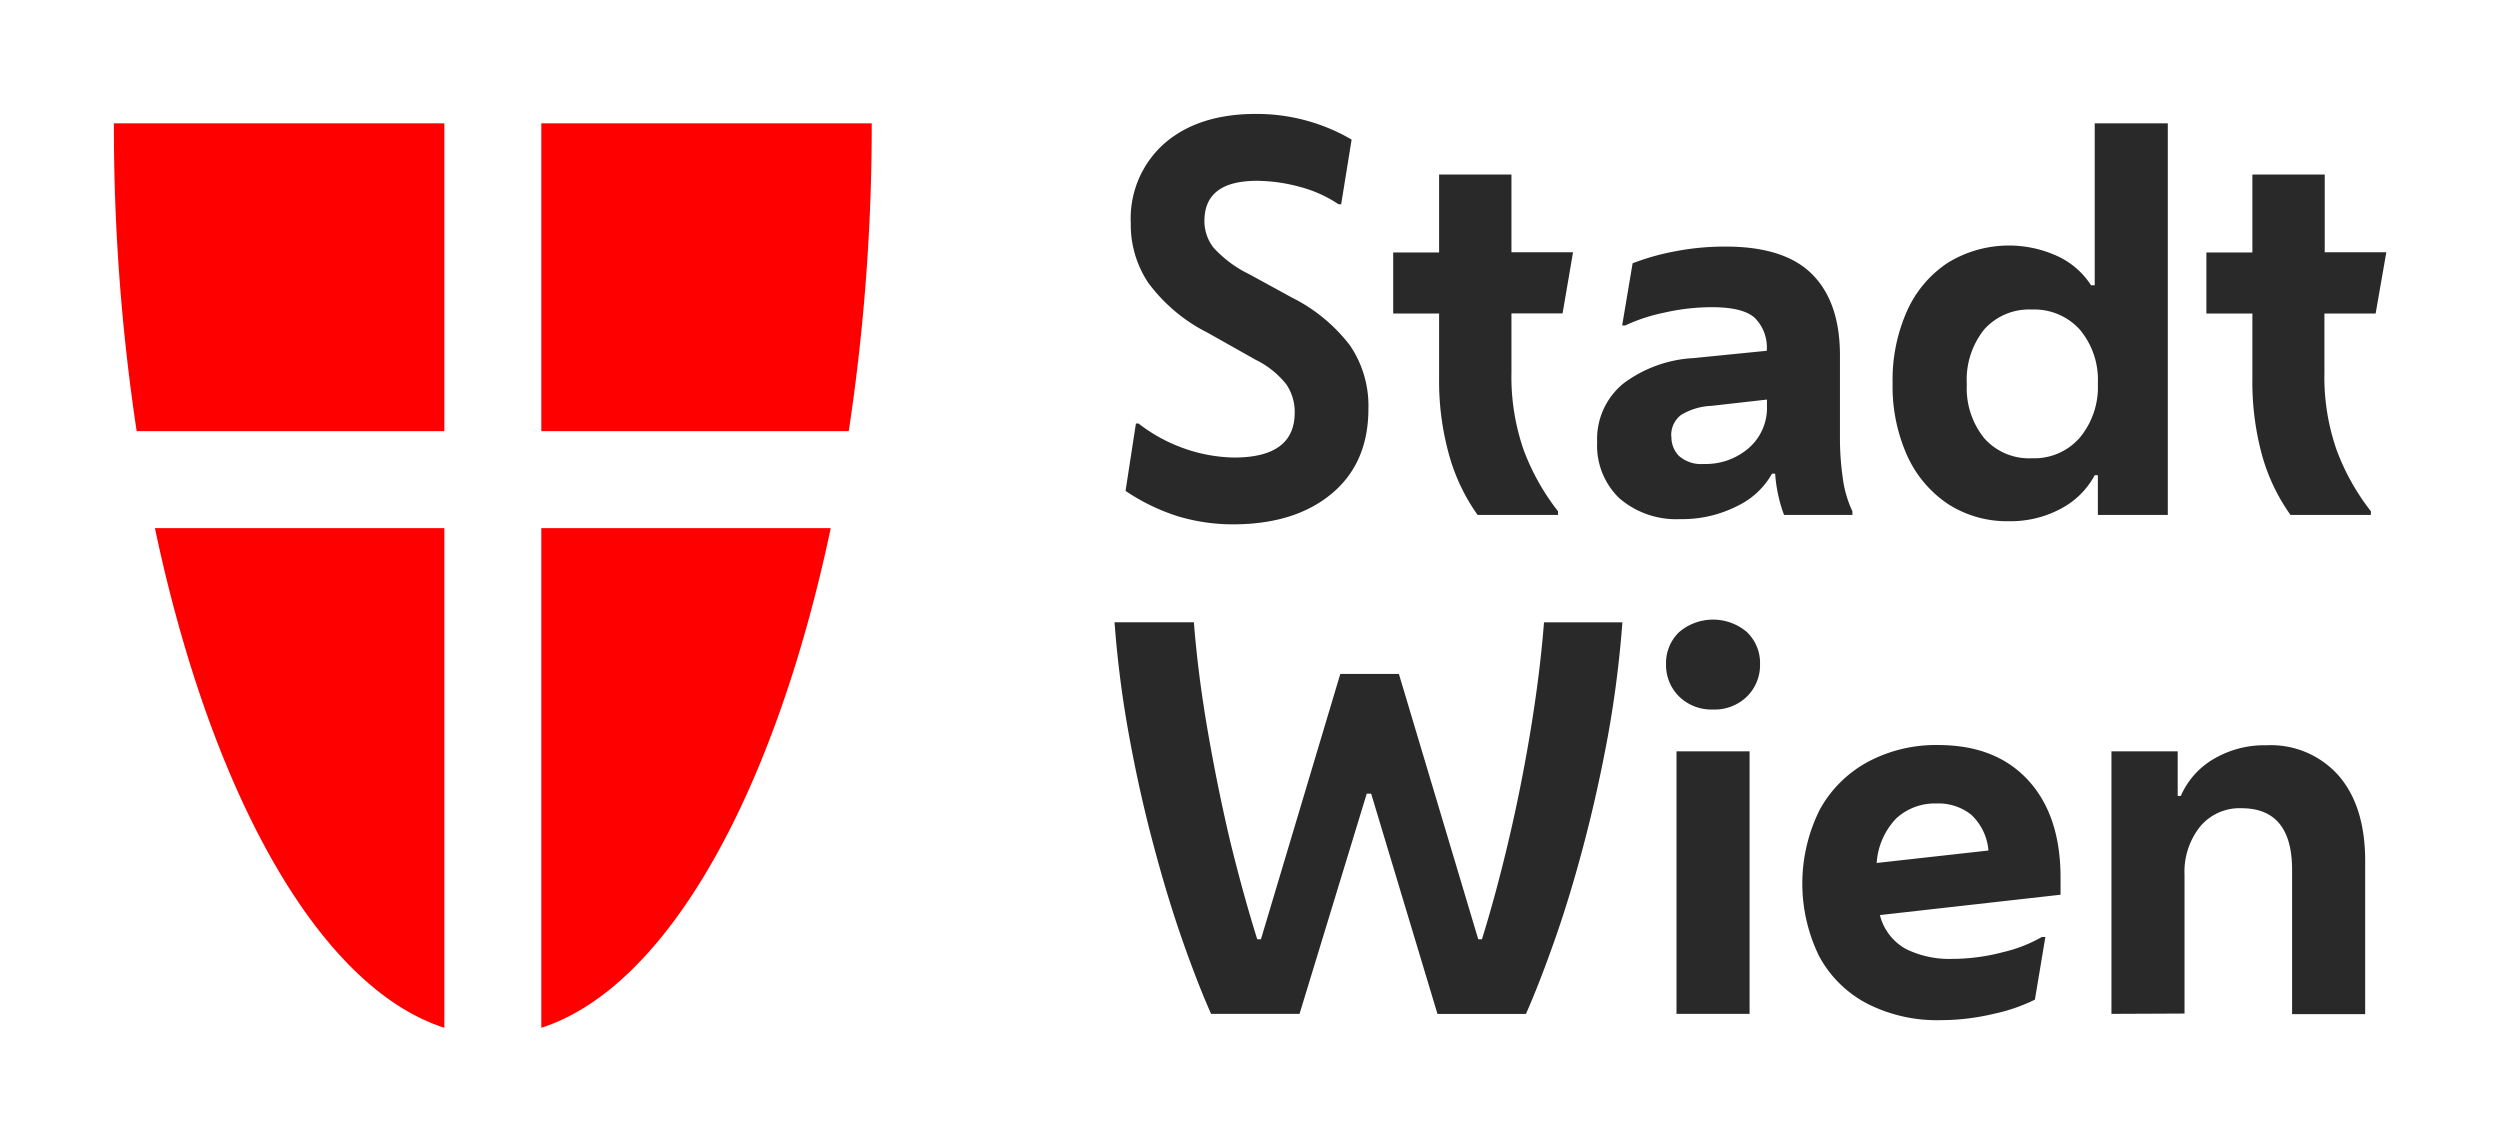
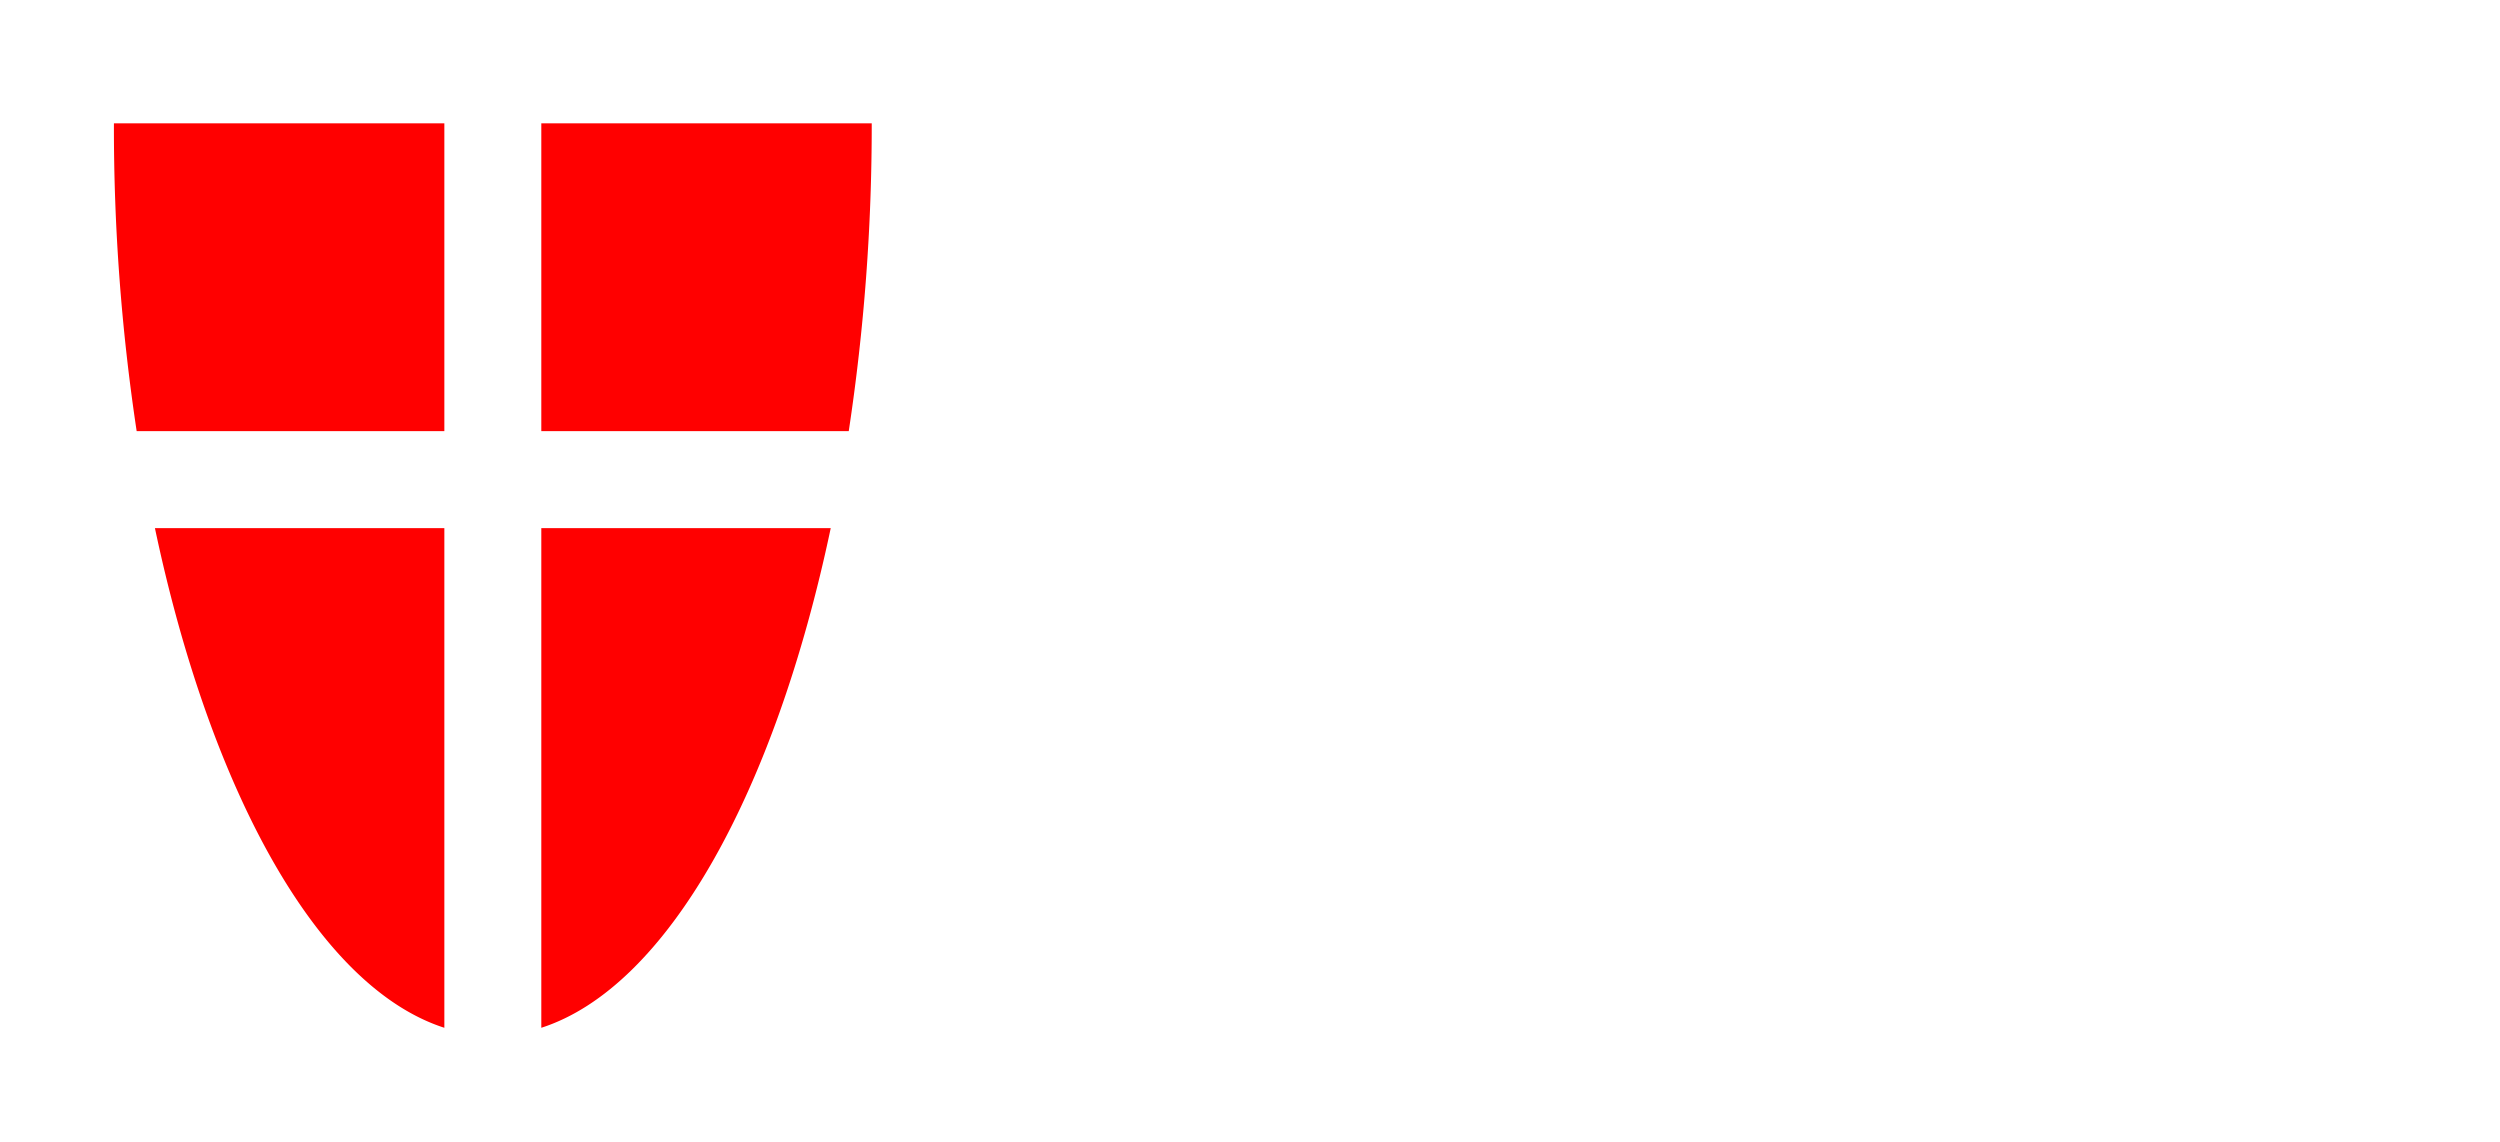
<svg xmlns="http://www.w3.org/2000/svg" viewBox="0 0 310.96 142.02">
  <defs>
    <style>.a{fill:red}.b{fill:#292929}</style>
  </defs>
  <title>SW_Logo_pos_rgb</title>
  <path class="a" d="M55.27 53.63V15.34h-41.1A252.5 252.5 0 0 0 17 53.63zm0 12.06h-36c6.91 32.71 20.25 57.07 36 62.15zm12.06-12.06V15.34h41.1a253.83 253.83 0 0 1-2.86 38.29zm0 12.06h36c-6.9 32.71-20.25 57.07-36 62.15z" />
-   <path class="b" d="M153.52 65.22a23.84 23.84 0 0 1-7-1 25.18 25.18 0 0 1-6.52-3.16l1.29-8.38h.33a20.07 20.07 0 0 0 6.2 3.28 19.55 19.55 0 0 0 5.68.95q7.54 0 7.54-5.59a6.09 6.09 0 0 0-1.04-3.51 11.05 11.05 0 0 0-3.8-3.05l-6-3.38a20.77 20.77 0 0 1-7.37-6.2 13 13 0 0 1-2.18-7.43 12.46 12.46 0 0 1 4.22-9.94q4.22-3.63 11.3-3.64a23.43 23.43 0 0 1 11.95 3.19l-1.3 8.05h-.32a15.84 15.84 0 0 0-4.87-2.18 20.8 20.8 0 0 0-5.26-.74c-4.38 0-6.56 1.66-6.56 5a5.39 5.39 0 0 0 1.13 3.31 14.56 14.56 0 0 0 4.45 3.31l5.28 2.89a20.72 20.72 0 0 1 7.27 6 13.38 13.38 0 0 1 2.27 7.83q0 6.75-4.54 10.55t-12.15 3.84zm30.27-1.17a23.81 23.81 0 0 1-3.54-7.44A34.14 34.14 0 0 1 179 47.1V39h-5.71v-7.6H179v-9.69h9v9.67h7.66l-1.3 7.6H188v7.4a27.67 27.67 0 0 0 1.53 9.62 28.59 28.59 0 0 0 4.26 7.59v.46zm25.21.52a10.82 10.82 0 0 1-7.55-2.57 9.08 9.08 0 0 1-2.79-7 8.92 8.92 0 0 1 3.24-7.28 15.94 15.94 0 0 1 8.77-3.18l9.09-.91v-.06a5.22 5.22 0 0 0-1.46-4q-1.45-1.36-5.36-1.36a26.68 26.68 0 0 0-5.94.68 21.55 21.55 0 0 0-4.84 1.59h-.39l1.3-7.73a29.55 29.55 0 0 1 5.13-1.46 32.55 32.55 0 0 1 6.43-.62q7.35 0 10.78 3.45t3.45 10v10.32a34.62 34.62 0 0 0 .35 5 13.78 13.78 0 0 0 1.2 4.15v.46h-8.5a16.27 16.27 0 0 1-.72-2.44 18 18 0 0 1-.39-2.69h-.39a9.78 9.78 0 0 1-4.28 4 15.06 15.06 0 0 1-7.13 1.65zm-1.1-10.26a3.31 3.31 0 0 0 .94 2.4 4.16 4.16 0 0 0 3.09 1 8.15 8.15 0 0 0 5.61-2 6.61 6.61 0 0 0 2.24-5.22v-.79l-6.88.78a7.92 7.92 0 0 0-3.8 1.13 3.14 3.14 0 0 0-1.22 2.7zm53.04 9.74v-4.94h-.39a10.13 10.13 0 0 1-4.26 4.19 13.18 13.18 0 0 1-6.39 1.53 13.54 13.54 0 0 1-7.6-2.14 14.3 14.3 0 0 1-5.07-6 21 21 0 0 1-1.82-9 21 21 0 0 1 1.79-9 14 14 0 0 1 5.07-6 14.51 14.51 0 0 1 13.67-.82 9.88 9.88 0 0 1 4.15 3.61h.46V15.34h9.09v48.71zM252.75 57a7.5 7.5 0 0 0 5.95-2.57 9.85 9.85 0 0 0 2.24-6.72A9.72 9.72 0 0 0 258.7 41a7.64 7.64 0 0 0-5.95-2.5 7.5 7.5 0 0 0-5.94 2.47 10 10 0 0 0-2.17 6.82 9.89 9.89 0 0 0 2.17 6.72 7.45 7.45 0 0 0 5.94 2.49zm32.15 7.05a23.81 23.81 0 0 1-3.54-7.44 34.53 34.53 0 0 1-1.2-9.51V39h-5.72v-7.6h5.72v-9.69h9v9.67h7.66L295.49 39h-6.37v7.4a27.43 27.43 0 0 0 1.53 9.6 28.28 28.28 0 0 0 4.25 7.59v.46zm-123.26 62.06h-11q-1.62-3.63-3.51-9t-3.63-11.92q-1.76-6.56-3.06-13.67a133.35 133.35 0 0 1-1.81-14.12h9.87q.51 6.5 1.72 13.5t2.78 13.68q1.63 6.66 3.38 12.25h.46l9.87-33H174l9.87 33h.46q1.74-5.6 3.31-12.25t2.73-13.67c.77-4.67 1.34-9.17 1.68-13.5h9.75a136.06 136.06 0 0 1-1.8 14.12q-1.31 7.11-3.05 13.67t-3.64 11.92q-1.89 5.35-3.51 9h-11l-8.25-27.4H170zm51.44-37.86a5.74 5.74 0 0 1-4.23-1.62 5.48 5.48 0 0 1-1.62-4 5.32 5.32 0 0 1 1.62-4 6.5 6.5 0 0 1 8.45 0 5.32 5.32 0 0 1 1.62 4 5.48 5.48 0 0 1-1.62 4 5.73 5.73 0 0 1-4.22 1.62zm-4.55 37.86V93.45h9.09v32.66zm32.86.78a19.1 19.1 0 0 1-9.19-2.08 14.26 14.26 0 0 1-5.94-5.9 20.55 20.55 0 0 1 .1-18.22 14.91 14.91 0 0 1 6-5.94 17.94 17.94 0 0 1 8.71-2.08q7.2 0 11.23 4.41t4 12.21v2l-22.47 2.53a6.66 6.66 0 0 0 3.24 4.22 12.18 12.18 0 0 0 5.72 1.23 24.81 24.81 0 0 0 6.36-.84 17.57 17.57 0 0 0 4.81-1.88h.45l-1.3 7.79a21.82 21.82 0 0 1-5.06 1.75 28.61 28.61 0 0 1-6.66.8zm-.52-26.95a7.08 7.08 0 0 0-5 1.85 8.8 8.8 0 0 0-2.44 5.55l13.9-1.55a6.83 6.83 0 0 0-2.14-4.45 6.53 6.53 0 0 0-4.32-1.4zm21.76 26.17V93.45h8.24V99h.39a9.87 9.87 0 0 1 4.06-4.58 12.38 12.38 0 0 1 6.59-1.72 11.25 11.25 0 0 1 9 3.8q3.27 3.8 3.28 10.55v19.09h-9.09v-17.95c0-5.11-2.11-7.66-6.3-7.66a6.39 6.39 0 0 0-5.13 2.27 9 9 0 0 0-1.95 6v17.27z" />
</svg>